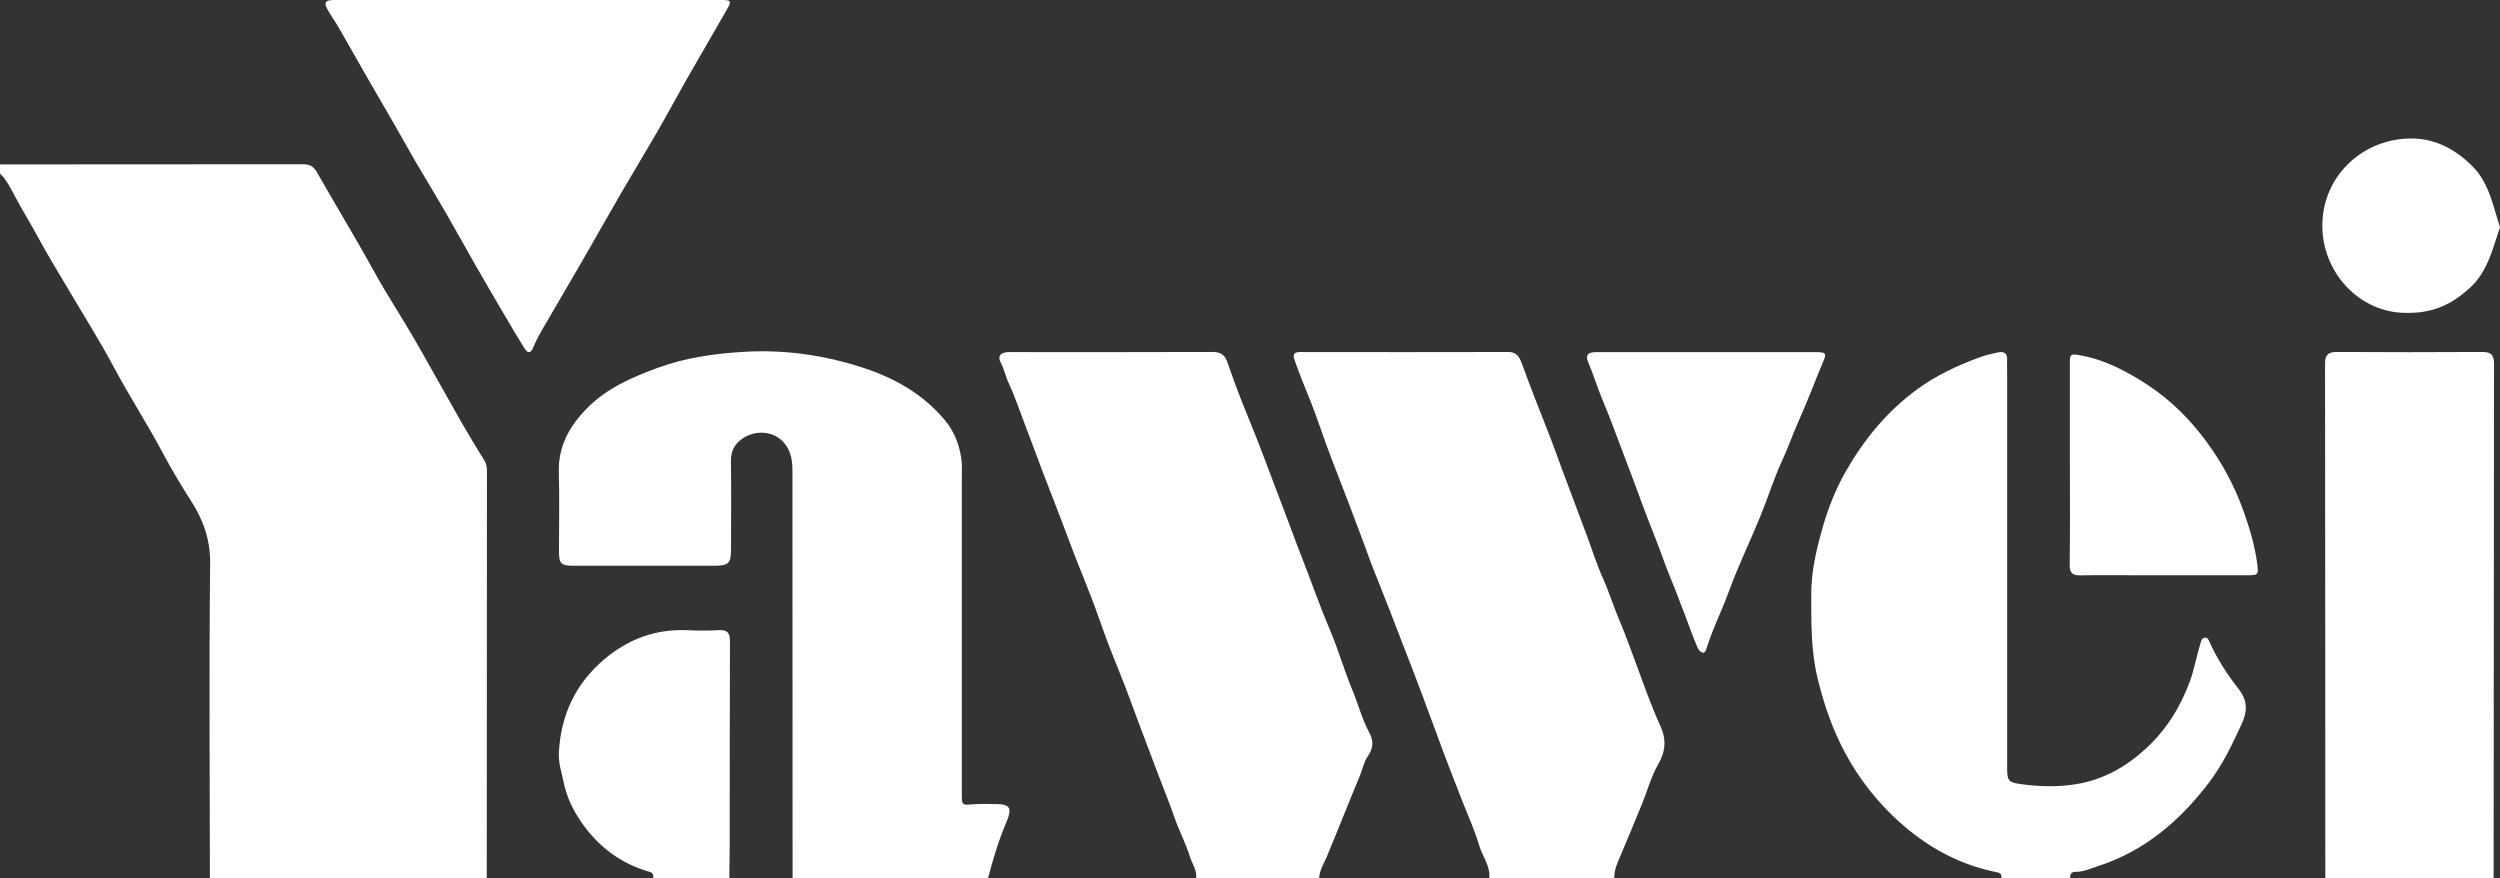
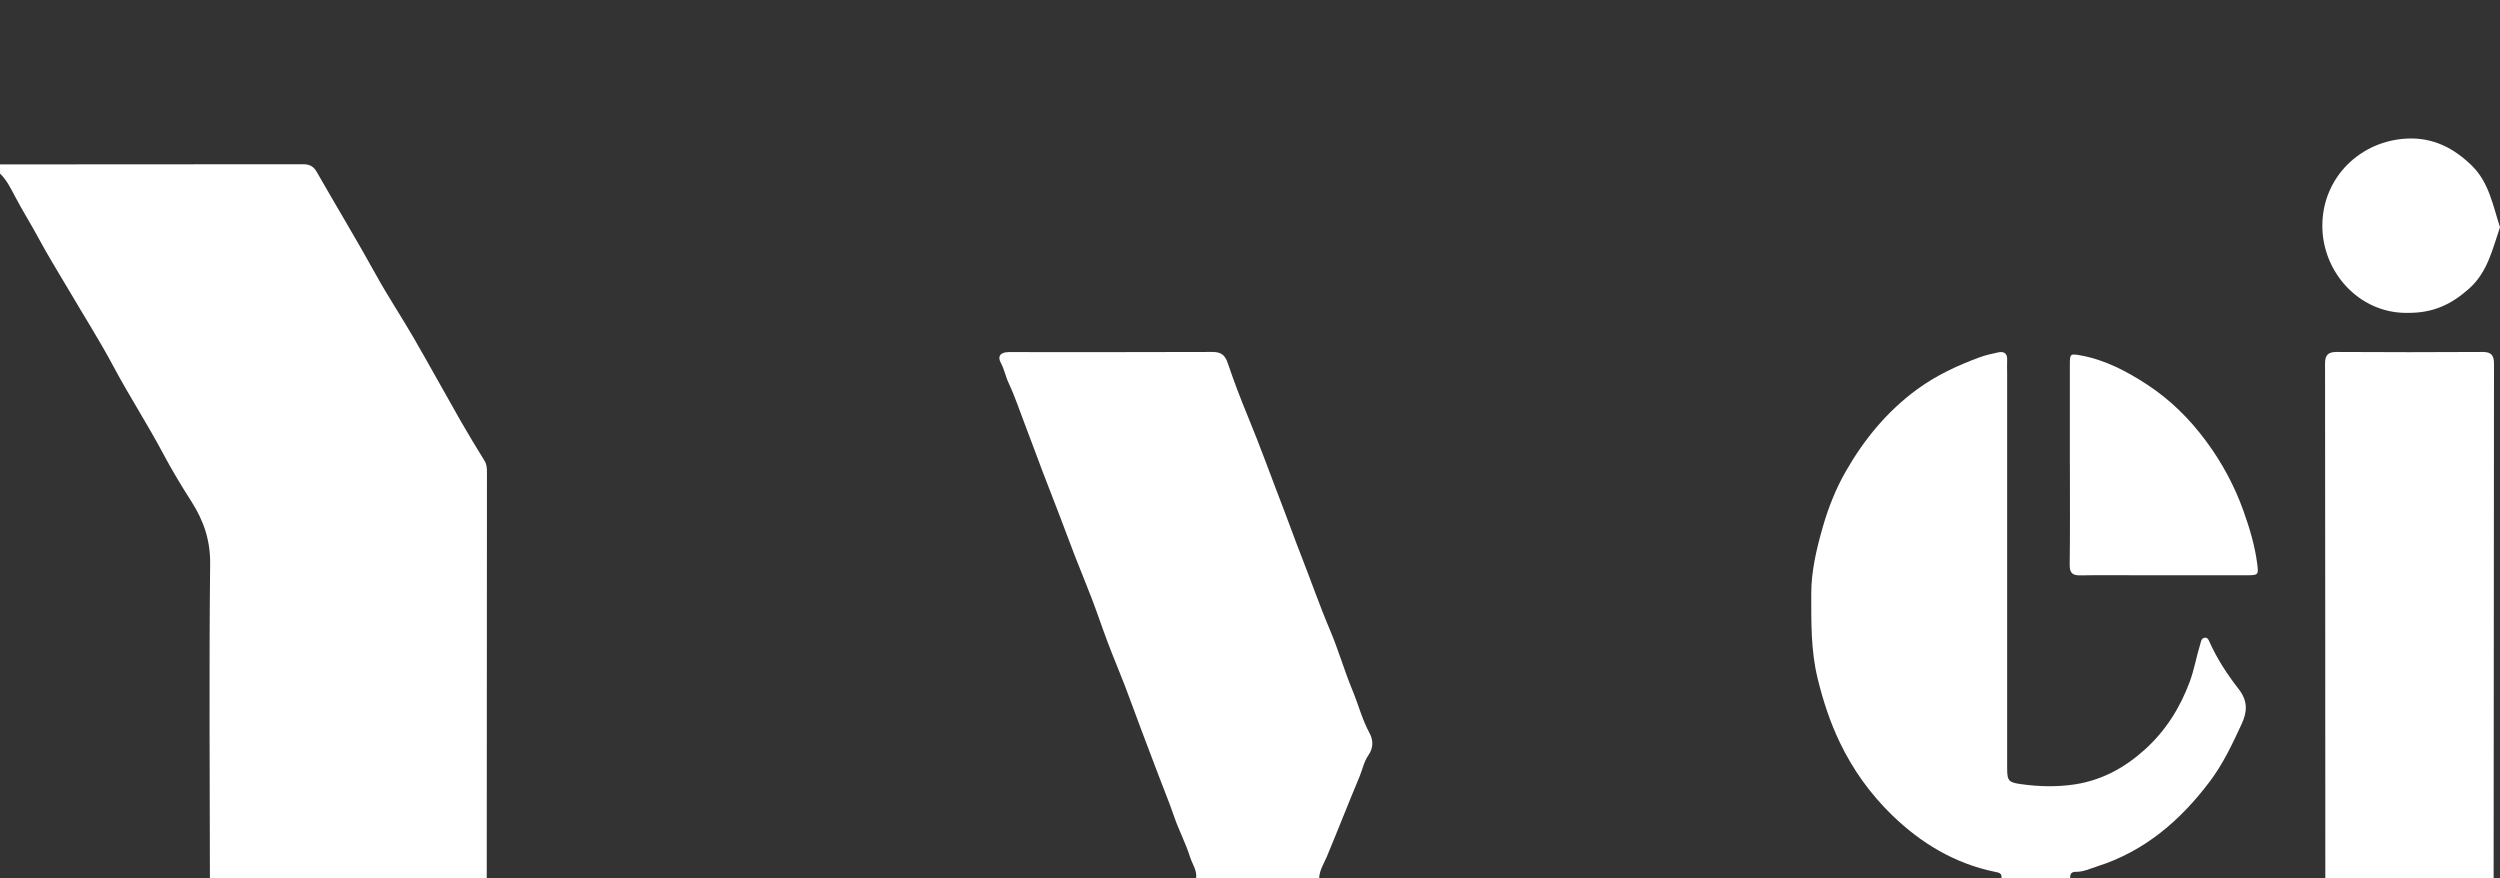
<svg xmlns="http://www.w3.org/2000/svg" id="Layer_2" viewBox="0 0 728.06 255.76">
  <rect x="0" y="0" width="728.06" height="255.76" fill="#333333" stroke="none" />
  <defs>
    <style>.cls-1{fill:#fff;}</style>
  </defs>
  <g id="Layer_1-2">
    <g>
      <path class="cls-1" d="m0,47.88c29.41-.01,58.82-.01,88.22-.05,1.83,0,3.04.52,4.02,2.24,5.76,10.08,11.77,20.01,17.38,30.18,3.39,6.14,7.29,11.99,10.81,18.07,4.69,8.12,9.2,16.35,13.85,24.49,2.19,3.83,4.49,7.59,6.81,11.35.64,1.04.72,2.11.72,3.26-.03,39.45-.04,78.9-.06,118.35H61.13c-.03-30.51-.26-61.02.07-91.52.08-6.91-1.89-12.62-5.43-18.16-2.91-4.54-5.71-9.19-8.23-13.93-4.57-8.62-9.89-16.79-14.47-25.39-4.01-7.52-8.6-14.74-12.92-22.1-3.02-5.13-6.18-10.19-8.99-15.43-2.16-4.03-4.61-7.89-6.74-11.95-1.23-2.34-2.45-4.85-4.43-6.77v-2.63Z" />
-       <path class="cls-1" d="m230.82,255.76c-.01-39.54-.02-79.09-.04-118.63,0-3.3-.51-6.39-3.09-8.84-2.48-2.36-6.61-3.1-10.39-1.2-2.76,1.39-4.49,3.68-4.44,7.14.12,8.5.04,17.01.03,25.51,0,4.38-.64,5.02-4.93,5.01-13.7,0-27.39,0-41.09,0-3.47,0-4.08-.62-4.08-4.13,0-7.72.17-15.44-.04-23.15-.21-7.55,3.15-13.42,8.16-18.53,5.75-5.86,13.07-9.05,20.67-11.83,7.95-2.91,16.15-4.08,24.53-4.62,11.71-.75,23.08.77,34.23,4.28,9.68,3.05,18.32,7.75,24.9,15.68,2.65,3.19,4.09,6.96,4.71,11.01.28,1.8.15,3.67.15,5.52,0,30.69,0,61.38,0,92.07,0,3.55,0,3.46,3.48,3.17,2.18-.18,4.39-.05,6.58-.05,4.02,0,4.62,1.31,3.01,5.05-2.29,5.34-3.96,10.91-5.44,16.54h-56.92Z" />
      <path class="cls-1" d="m348.34,255.76c.31-2.3-1.14-4.15-1.77-6.18-1.26-4.03-3.29-7.82-4.65-11.82-1.4-4.12-3.09-8.12-4.61-12.19-1.63-4.37-3.32-8.72-4.96-13.09-1.61-4.28-3.15-8.59-4.79-12.86-1.58-4.11-3.31-8.17-4.87-12.29-1.59-4.2-3.01-8.47-4.61-12.68-1.63-4.28-3.4-8.51-5.06-12.78-1.5-3.87-2.92-7.77-4.41-11.64-1.7-4.45-3.45-8.87-5.14-13.32-1.57-4.13-3.06-8.3-4.66-12.42-1.68-4.34-3.11-8.77-5.1-13-.87-1.85-1.21-3.9-2.23-5.77-1.1-2.02-.06-3.18,2.29-3.18,19.76,0,39.51.04,59.27-.04,2.53-.01,3.7.84,4.52,3.27,1.75,5.16,3.69,10.29,5.77,15.32,3.74,9.02,7.02,18.21,10.54,27.31,1.65,4.26,3.18,8.63,4.85,12.87,2.91,7.38,5.49,14.89,8.6,22.2,2.44,5.75,4.16,11.79,6.55,17.56,1.72,4.13,2.81,8.49,4.97,12.46,1.12,2.05,1.16,4.34-.33,6.46-1.31,1.86-1.71,4.15-2.58,6.22-3.24,7.73-6.29,15.55-9.52,23.3-.84,2.01-2.17,3.97-2.24,6.3h-35.84Z" />
-       <path class="cls-1" d="m433.72,255.76c.34-3.6-2.03-6.4-2.97-9.62-1.31-4.47-3.29-8.74-4.99-13.1-1.69-4.36-3.42-8.71-5.06-13.08-2.22-5.91-4.37-11.84-6.58-17.76-1.42-3.81-2.9-7.6-4.36-11.4-1.71-4.43-3.41-8.87-5.14-13.29-1.7-4.36-3.45-8.7-5.16-13.06-.75-1.93-1.41-3.89-2.13-5.82-3.08-8.27-6.22-16.51-9.43-24.72-2.33-5.95-4.2-12.07-6.62-17.98-1.48-3.61-2.92-7.22-4.22-10.9-.64-1.82-.35-2.52,1.73-2.51,20.19.04,40.38.03,60.57-.01,2.5,0,3.26,1.78,3.91,3.55,2.43,6.65,5,13.24,7.61,19.82,1.43,3.6,2.71,7.28,4.07,10.93,2.34,6.25,4.69,12.5,7.03,18.75,1.61,4.31,2.97,8.72,4.85,12.9,1.81,4.03,3.09,8.24,4.82,12.29,1.6,3.73,2.95,7.57,4.38,11.38,2.43,6.49,4.65,13.06,7.54,19.37,1.74,3.8,1.52,7.31-.68,11.11-2.06,3.56-3.13,7.69-4.7,11.53-2.3,5.61-4.63,11.21-7,16.8-.66,1.55-1.1,3.13-1.1,4.82h-36.36Z" />
      <path class="cls-1" d="m582.86,255.76c.26-1.53-.83-1.64-1.89-1.86-11.7-2.42-21.49-8.3-29.98-16.54-6.31-6.13-11.37-13.2-15.16-21.08-2.89-6-4.95-12.31-6.53-18.86-1.96-8.14-1.81-16.28-1.82-24.47,0-6.74,1.56-13.21,3.42-19.68,1.62-5.63,3.79-11.02,6.65-16.02,5.32-9.3,12.04-17.5,20.82-23.91,5.55-4.05,11.65-6.88,18.02-9.24,1.78-.66,3.67-1.09,5.54-1.48,1.72-.36,2.7.3,2.6,2.22-.07,1.31,0,2.63,0,3.95,0,38.32,0,76.65,0,114.97,0,3.66.44,4.11,4.1,4.61,5.23.73,10.44.85,15.67.05,7.93-1.22,14.63-4.94,20.47-10.26,5.96-5.43,10.12-12.03,12.94-19.64,1.34-3.62,1.94-7.36,3.07-10.99.23-.73.26-1.61,1.23-1.8.78-.15,1.09.4,1.34.98,2.23,5.02,5.25,9.67,8.57,13.92,2.83,3.62,2.49,6.78.9,10.22-2.69,5.82-5.42,11.64-9.32,16.8-8.56,11.33-18.92,20.26-32.74,24.66-2.08.66-4.04,1.63-6.28,1.59-1.26-.02-1.7.7-1.58,1.86h-20.03Z" />
      <path class="cls-1" d="m677.19,255.76c-.02-49.96-.02-99.93-.08-149.89,0-2.49.89-3.38,3.41-3.37,14.13.08,28.26.09,42.39,0,2.54-.02,3.4.9,3.4,3.37-.06,49.96-.08,99.92-.11,149.89h-49.01Z" />
-       <path class="cls-1" d="m190.25,255.76c.05-.82.04-1.53-1.01-1.83-8.38-2.37-14.94-7.3-19.87-14.39-2.43-3.5-4.29-7.29-5.18-11.55-.62-2.97-1.61-5.82-1.43-8.96.63-10.89,4.84-19.94,13.24-27.04,7.05-5.95,15.07-8.89,24.33-8.45,2.98.14,5.98.16,8.95-.03,2.58-.16,3.31.86,3.3,3.33-.08,19.46-.05,38.93-.07,58.39,0,3.51-.08,7.01-.12,10.52h-22.13Z" />
-       <path class="cls-1" d="m153.72,0C172.42,0,191.12,0,209.81,0c3.21,0,3.36.18,1.79,2.93-3.8,6.67-7.7,13.29-11.51,19.96-2.87,5.03-5.6,10.15-8.49,15.17-3.5,6.05-7.14,12.02-10.65,18.07-4.12,7.1-8.14,14.26-12.25,21.37-3.6,6.22-7.28,12.4-10.87,18.62-.94,1.63-1.83,3.31-2.53,5.05-.73,1.83-1.62,1.75-2.52.33-2-3.15-3.88-6.37-5.76-9.58-2.94-5.01-5.88-10.02-8.76-15.06-2.84-4.96-5.58-9.97-8.44-14.91-2.94-5.09-6.01-10.1-8.98-15.18-2.09-3.59-4.09-7.23-6.16-10.83-2.38-4.14-4.8-8.25-7.18-12.39-2.92-5.09-5.79-10.2-8.72-15.28-1-1.74-2.17-3.37-3.18-5.11C94.18.72,94.6,0,97.37,0c18.78,0,37.57,0,56.35,0Z" />
-       <path class="cls-1" d="m496.96,102.55c10.63,0,21.25,0,31.88,0,3.07,0,3.17.3,1.96,3.15-2.27,5.35-4.26,10.83-6.66,16.12-1.82,4.01-3.22,8.18-5.08,12.19-2.43,5.24-4.14,10.8-6.33,16.16-2.26,5.53-4.76,10.95-7.06,16.46-1.56,3.74-2.83,7.6-4.45,11.32-1.59,3.65-3.09,7.29-4.31,11.09-.68,2.11-2.11.53-2.55-.47-1.23-2.77-2.2-5.65-3.29-8.49-1.61-4.19-3.16-8.41-4.9-12.55-.86-2.06-1.6-4.19-2.36-6.27-1.78-4.87-3.81-9.65-5.57-14.51-1.33-3.66-2.68-7.3-4.08-10.93-2.52-6.53-4.83-13.13-7.55-19.59-1.48-3.49-2.55-7.17-4.06-10.68-.91-2.12-.16-3,2.26-3,10.71,0,21.43,0,32.14,0h0Z" />
      <path class="cls-1" d="m602.79,135.25c0-9.64,0-19.29,0-28.93,0-3.27.05-3.38,3.14-2.82,7.15,1.3,13.44,4.63,19.44,8.55,6.74,4.41,12.37,10.02,17.14,16.48,4.61,6.24,8.25,13,10.86,20.32,1.78,5,3.31,10.04,3.98,15.33.4,3.15.4,3.35-2.94,3.35-10.62.01-21.24,0-31.86,0-5.53,0-11.06-.08-16.59.03-2.32.05-3.26-.59-3.22-3.12.14-9.73.06-19.46.06-29.19Z" />
      <path class="cls-1" d="m700.83,91.12c-13.92.03-24.52-11.96-24.51-25.38.01-14.11,11.12-24.81,24.8-25.39,7.48-.32,13.52,2.78,18.73,7.88,5.05,4.94,6.14,11.66,8.21,17.94-2.19,6.36-3.58,13.06-9,17.88-4.88,4.35-10.23,7.22-18.23,7.06Z" />
    </g>
  </g>
</svg>